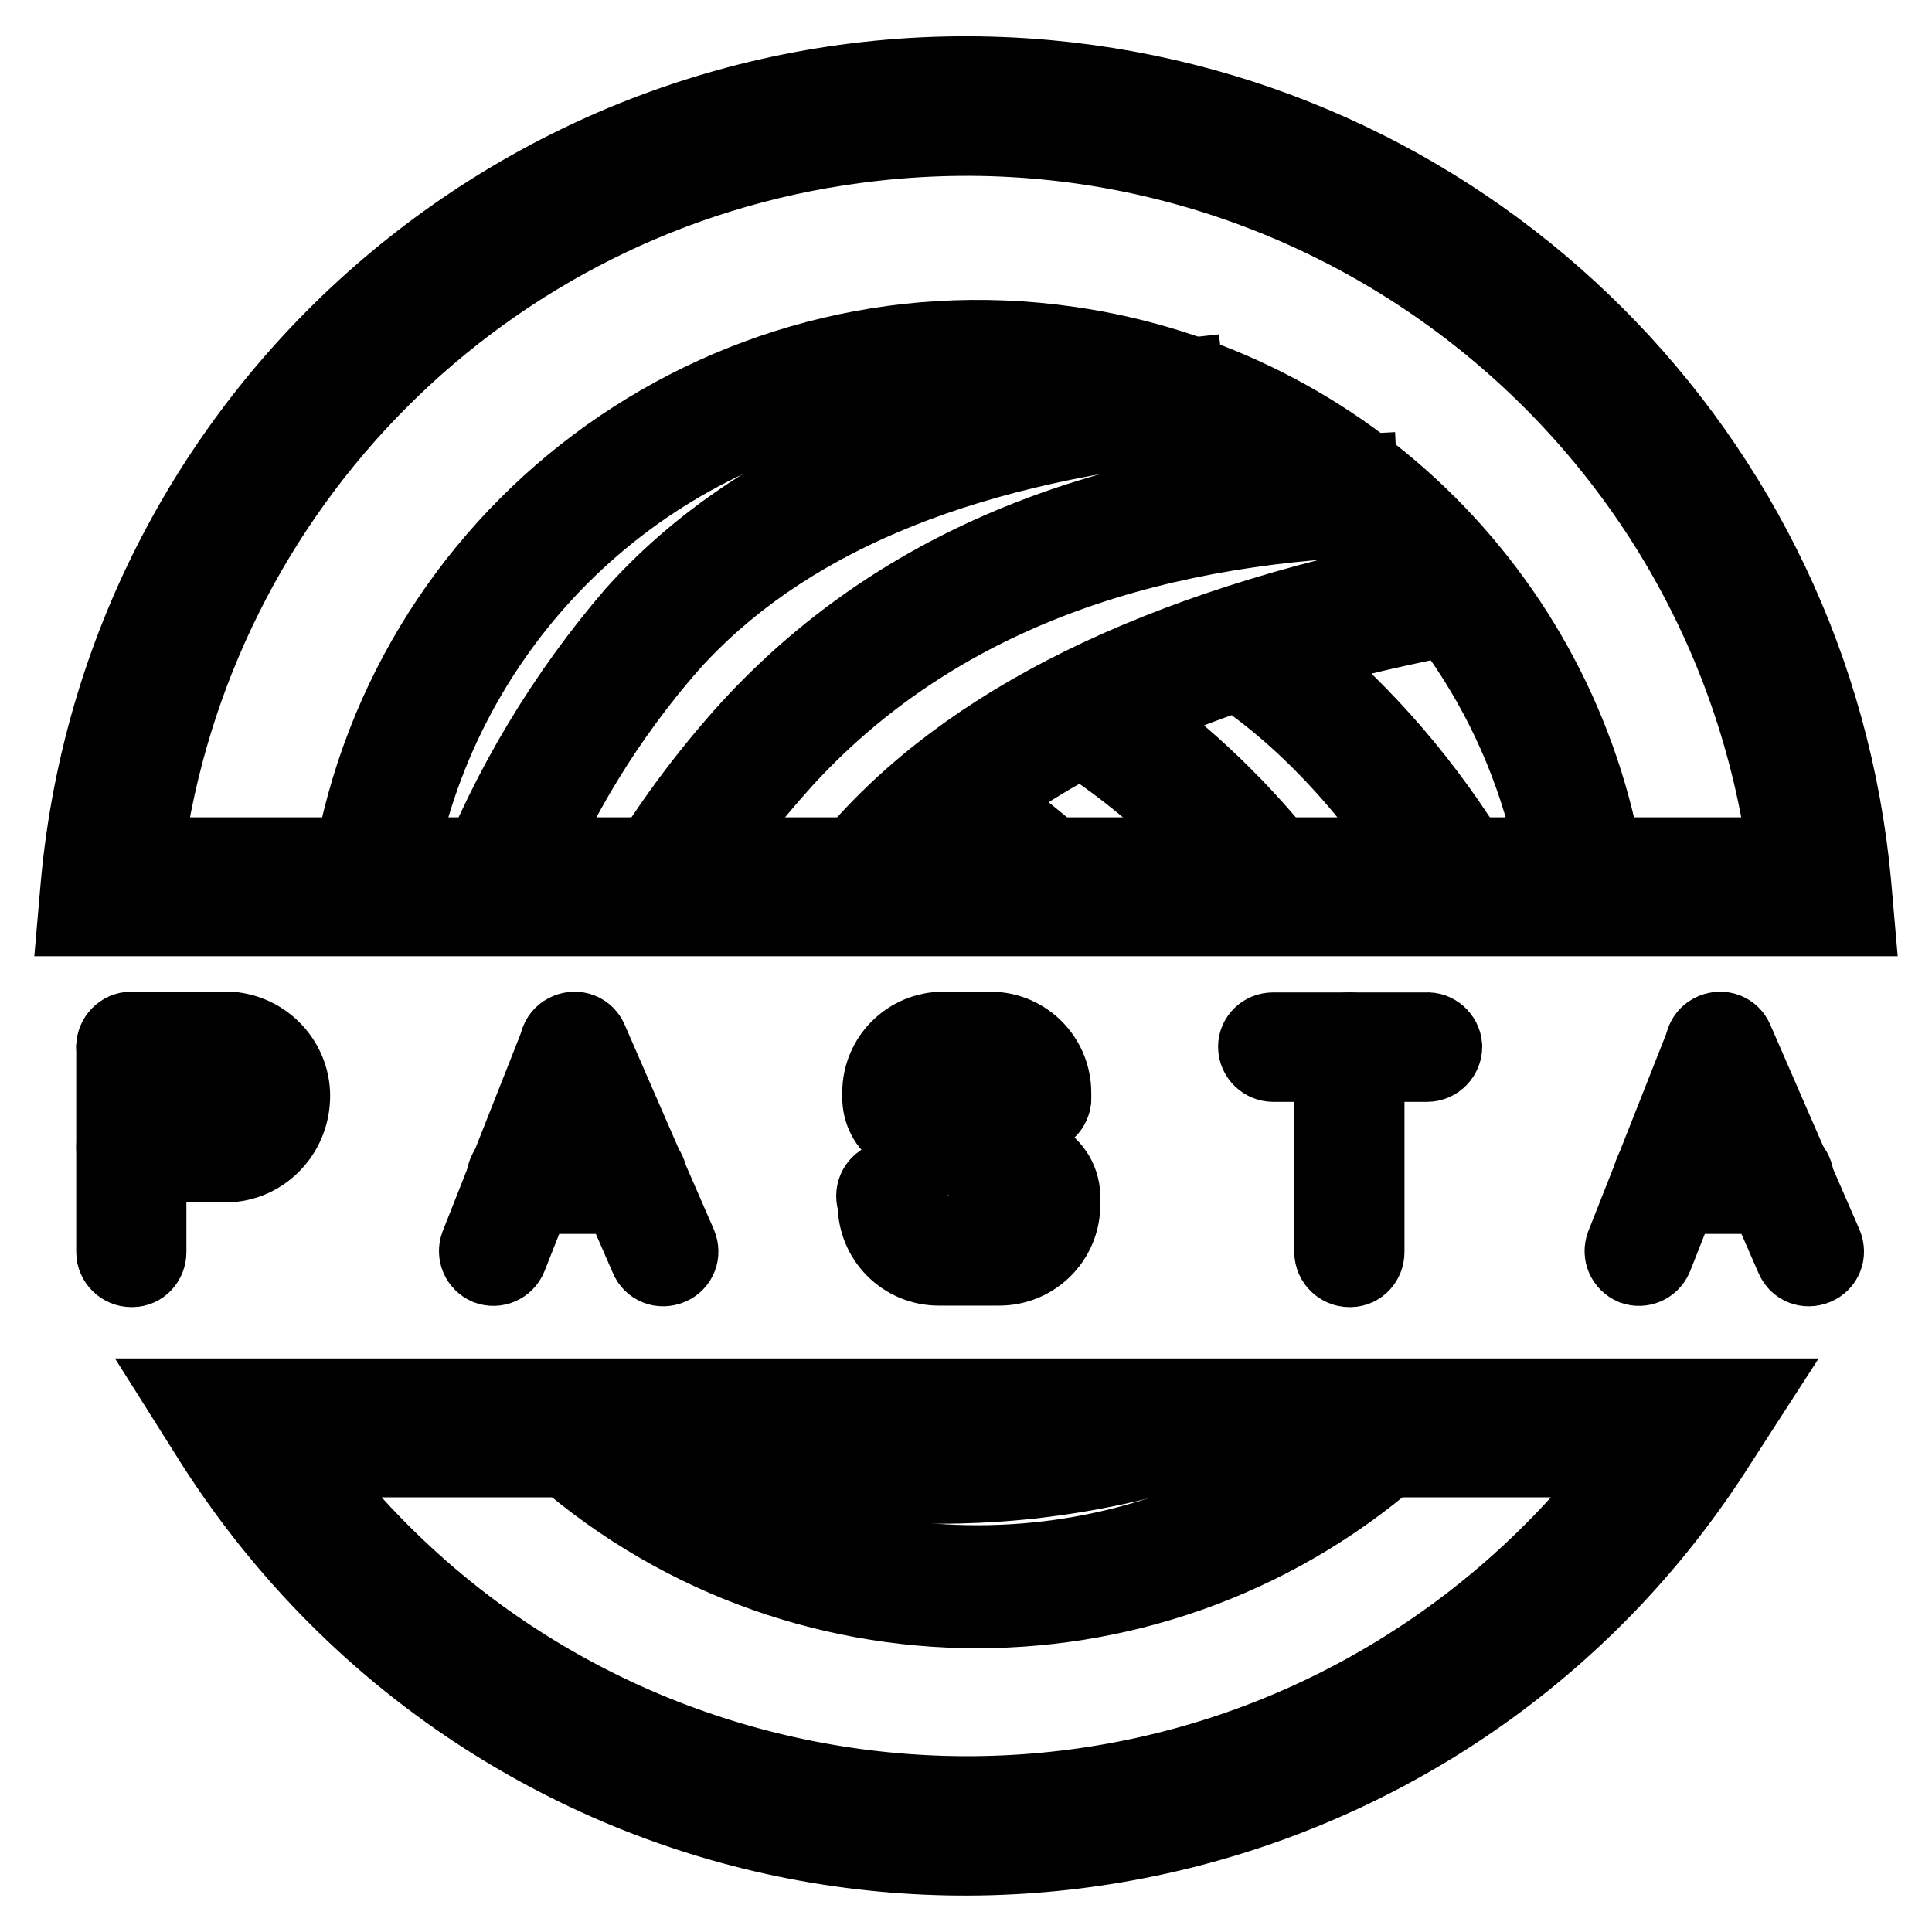
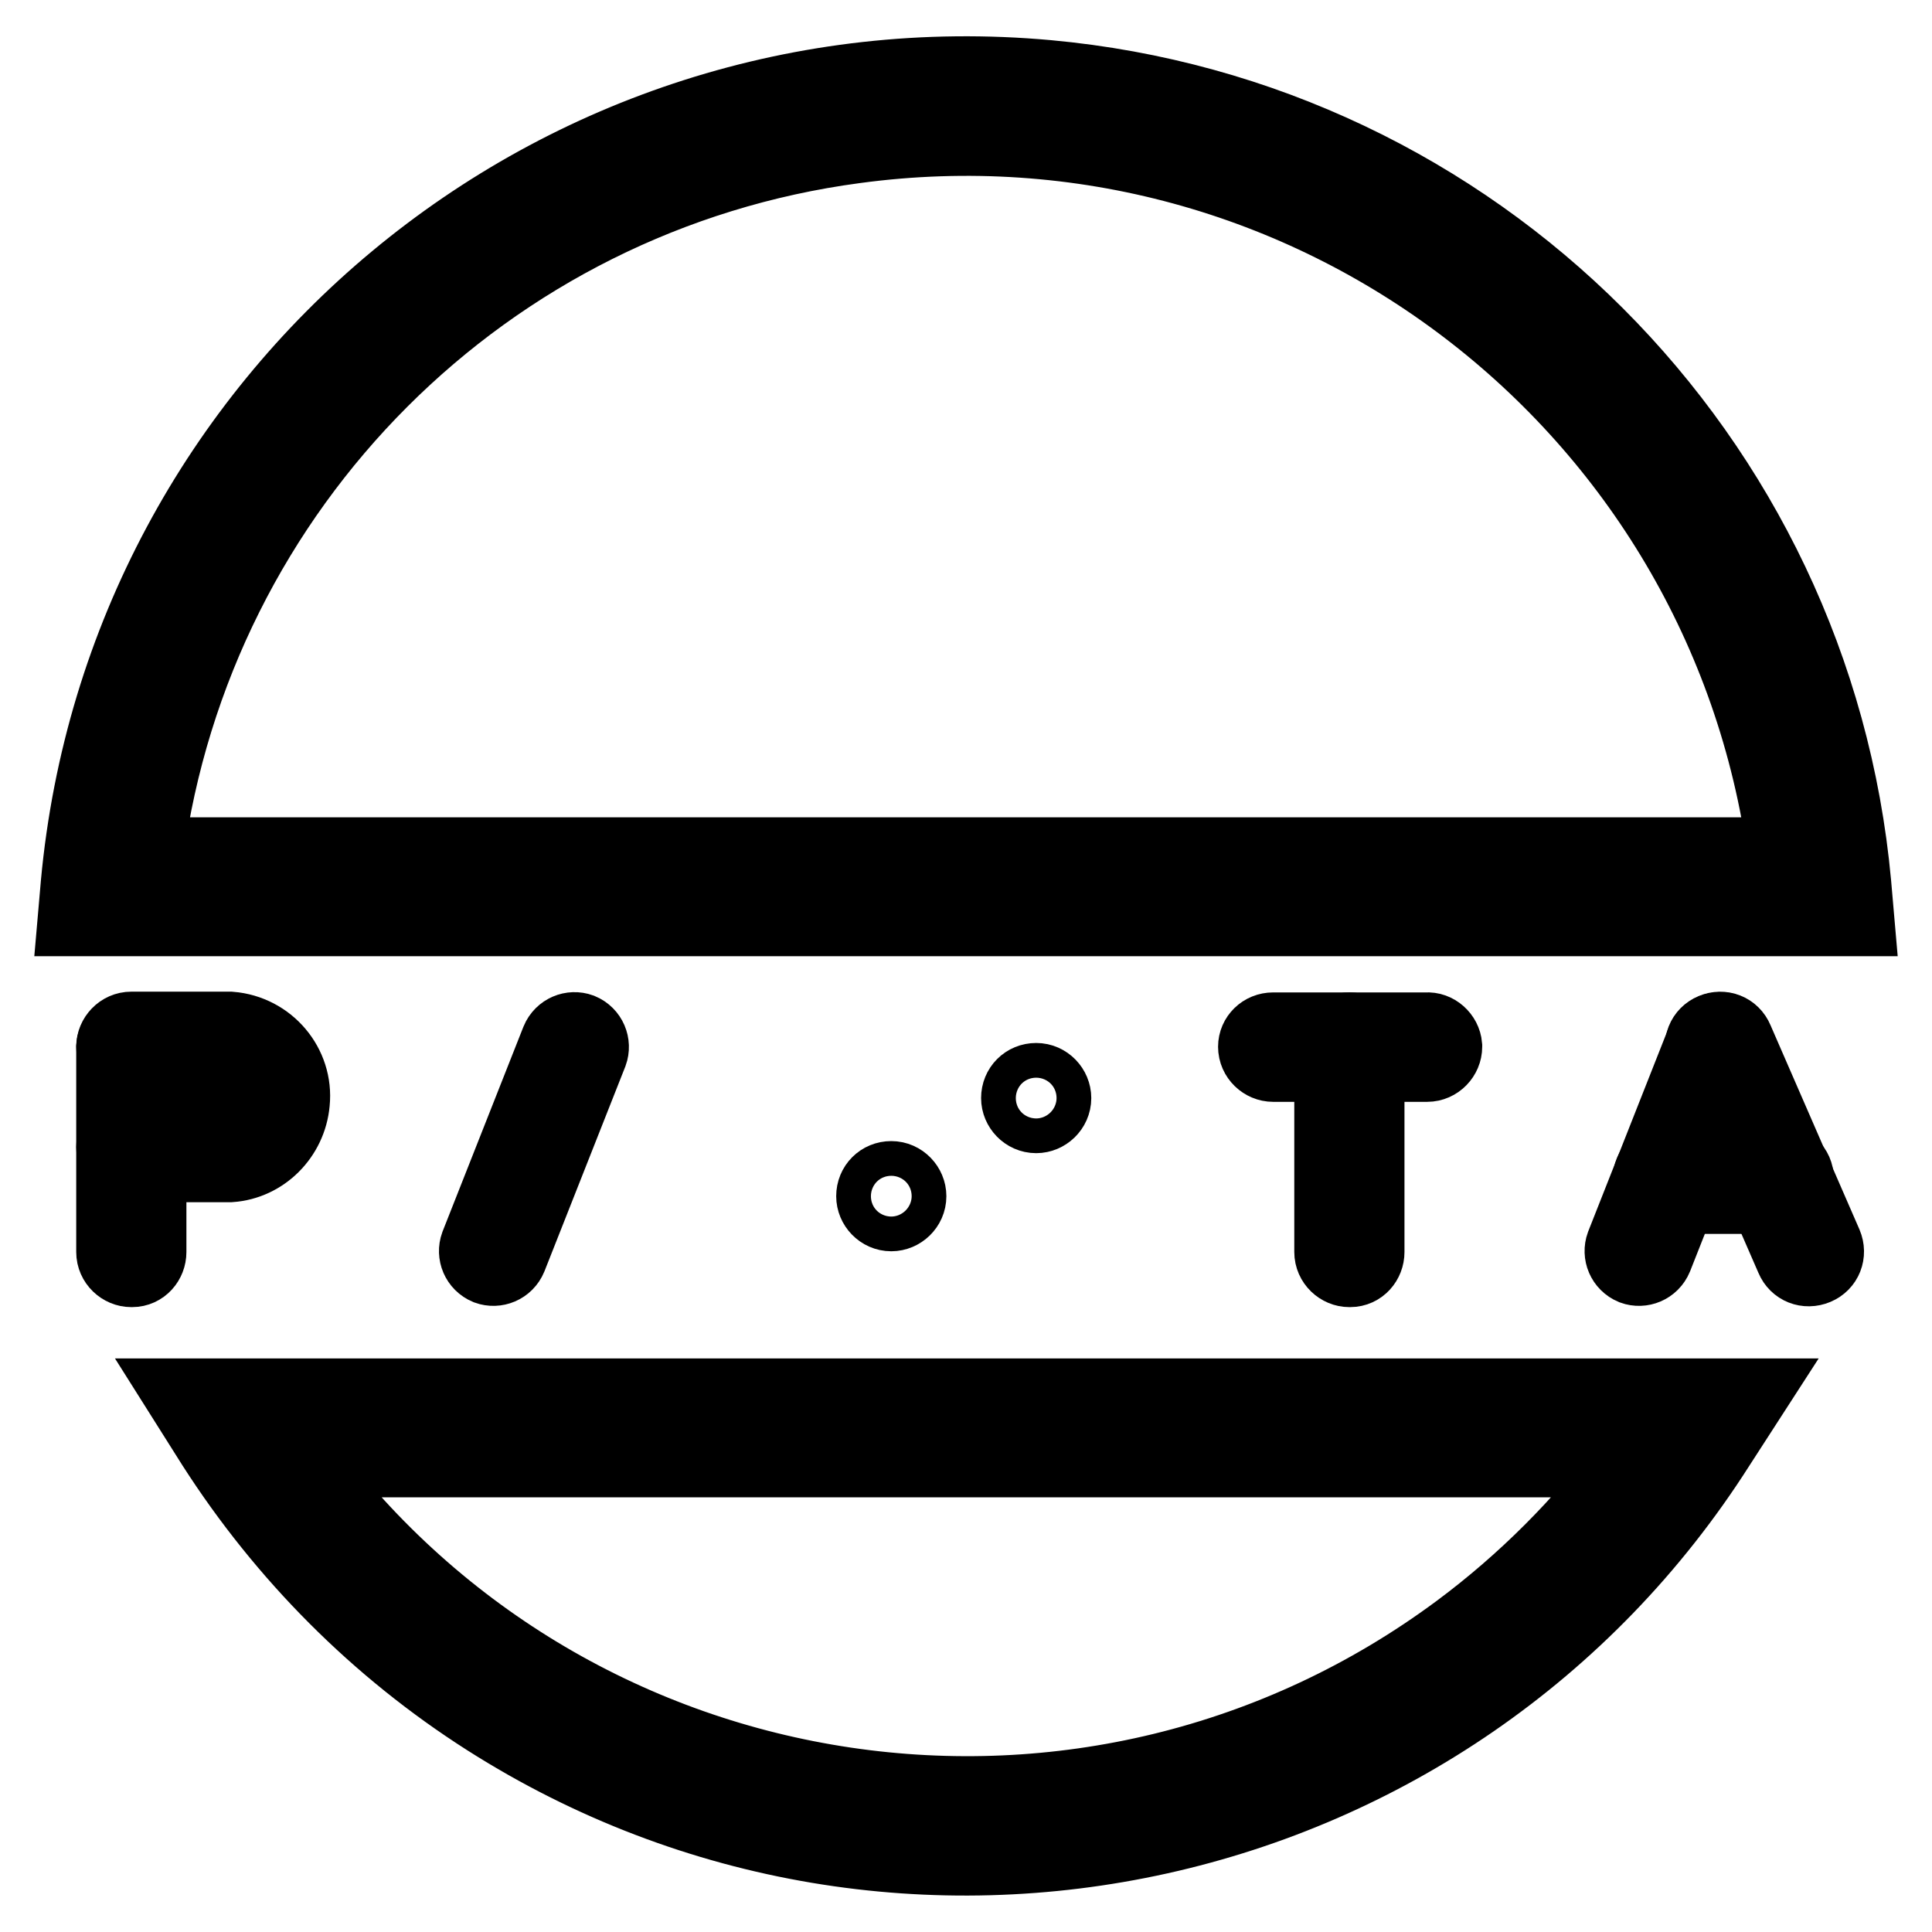
<svg xmlns="http://www.w3.org/2000/svg" version="1.1" x="0px" y="0px" viewBox="0 0 256 256" enable-background="new 0 0 256 256" xml:space="preserve">
  <g>
    <path stroke-width="10" fill-opacity="0" stroke="#000000" d="M40,193.4c36.1,48.6,104.8,58.8,153.4,22.7c8.6-6.4,16.3-14.1,22.7-22.7H40z M231.8,185l-4.2,6.5 c-35,55-108,71.2-163,36.2C50,218.4,37.7,206,28.4,191.5l-4.1-6.5H231.8z M19.3,113.3h217.3c-8.1-60-63.3-102.1-123.3-94 C64.4,25.8,25.9,64.3,19.3,113.3z M10.4,117.1c6-64.9,63.4-112.7,128.4-106.8c56.7,5.2,101.6,50.1,106.8,106.8l0.4,4.6H10 L10.4,117.1z" />
-     <path stroke-width="10" fill-opacity="0" stroke="#000000" d="M117.9,117.5h-8.2c1.6-2,3.2-3.9,4.8-5.7c15.8-17.5,41.7-29.6,77.9-36.4l1.2,6.2 c-7.9,1.5-15.2,3.2-22.1,5.2c9.6,7.9,17.7,17.4,24.1,28c0.6,0.9,1.1,1.8,1.7,2.8h-7.3c-7.9-12.6-16.6-22-26-28.4 c-4.8,1.6-9.6,3.5-14.2,5.6c8.8,6.4,16.5,14.1,22.9,22.8h-8c-6-7.7-13.3-14.3-21.4-19.6c-4.5,2.4-8.9,5.1-13,8.2 c5,3.3,9.6,7.2,13.8,11.4h-9.3c-3-2.7-6.3-5.1-9.7-7.2c-2,1.8-4,3.7-5.8,5.7L117.9,117.5z M141.3,189.2h23.7 c-12.9,5.1-26.6,7.7-40.5,7.7c-11.1,0.2-22.1-2.4-31.9-7.7h17.8c4.6,1,9.4,1.4,14.1,1.4C130.1,190.6,135.7,190.1,141.3,189.2z  M83.1,189.2l-1.2,4.2l-6.1-1.7l0.7-2.5H83.1z M173.7,189.2c0,2.8-0.1,5.7-0.4,8.6l-6.3-0.4c0.2-2.8,0.3-5.5,0.3-8.2H173.7z  M69.2,117.5h-6.9C67.4,104.3,74.8,92,84,81.3c15.8-17.6,40.2-28,73.1-31.5l0.7,6.3c-31.4,3.3-54.4,13.1-69,29.4 C80.5,95,73.9,105.8,69.2,117.5z M91.2,117.5h-7.4c4.4-7.5,9.6-14.6,15.5-21.1c19.2-20.9,46.1-32.2,80.8-33.9l0.3,6.3 c-33,1.6-58.5,12.3-76.5,32C99.2,106,94.9,111.6,91.2,117.5z" />
-     <path stroke-width="10" fill-opacity="0" stroke="#000000" d="M129.5,207.1c16.4,0,32.4-5.1,45.7-14.8H83.8C97.1,202,113.1,207.1,129.5,207.1z M192.3,186l-6.1,5.5 c-32.2,29.2-81.3,29.2-113.4,0l-6.1-5.5H192.3z M206.1,114.3c-8.1-42.3-49-70.1-91.3-62c-31.4,6-55.9,30.6-62,62H206.1z  M46.1,117.1c6.6-46.1,49.3-78.1,95.5-71.5c37.1,5.3,66.2,34.4,71.5,71.5l0.5,3.6h-168L46.1,117.1z" />
    <path stroke-width="10" fill-opacity="0" stroke="#000000" d="M178.8,136.5c1.2,0,2.3,1,2.3,2.3v27.1c0,1.2-0.9,2.3-2.2,2.3c0,0,0,0-0.1,0c-1.2,0-2.3-1-2.3-2.3 c0,0,0,0,0-0.1v-27.1C176.6,137.5,177.6,136.5,178.8,136.5L178.8,136.5z" />
    <path stroke-width="10" fill-opacity="0" stroke="#000000" d="M168.7,136.5H189c1.2-0.1,2.3,0.9,2.4,2.1c0,0,0,0.1,0,0.1c0,1.2-1,2.3-2.3,2.3h-20.4c-1.2,0-2.3-1-2.3-2.3 C166.4,137.5,167.4,136.5,168.7,136.5z M22,141h-4.6c-1.2,0-2.3-1-2.3-2.3c0-1.2,1-2.3,2.3-2.3c0,0,0,0,0,0h13.1 c5,0.4,8.7,4.8,8.2,9.7c-0.4,4.4-3.9,7.9-8.2,8.2H17.4c-1.2,0-2.3-1-2.3-2.3c0-1.2,1-2.3,2.3-2.3c0,0,0,0,0,0h12.4 c2.5,0,4.5-2,4.5-4.5c0-2.5-2-4.5-4.5-4.5L22,141z" />
    <path stroke-width="10" fill-opacity="0" stroke="#000000" d="M17.4,136.5c1.2,0,2.3,1,2.3,2.3v27.1c0,1.2-0.9,2.3-2.2,2.3c0,0,0,0-0.1,0c-1.2,0-2.3-1-2.3-2.3 c0,0,0,0,0-0.1v-27.1C15.2,137.5,16.2,136.5,17.4,136.5z" />
-     <path stroke-width="10" fill-opacity="0" stroke="#000000" d="M120.9,144.9c0,0.9,0.5,1.7,1.2,2.1l15.2,6.3c2.1,0.9,3.4,2.9,3.5,5.1v1.2c0,4.7-3.8,8.4-8.4,8.4h-8 c-4.7,0-8.4-3.8-8.4-8.4v-1.1c0-1.2,1-2.3,2.3-2.3s2.3,1,2.3,2.3v1.1c0,2.2,1.8,3.9,3.9,3.9l0,0h7.9c1.5,0,2.8-0.8,3.5-2.1 c0.1-0.2,0.1-0.3,0.2-0.5l0.1-0.6c0.4-1.5-0.4-3-1.8-3.6l-15.3-6.6c-1.6-1-2.5-2.8-2.5-4.7v-0.6c0-4.7,3.8-8.4,8.4-8.4h6.2 c4.7,0,8.4,3.8,8.4,8.4v0.6c0,1.2-1,2.3-2.3,2.3c-1.2,0-2.3-1-2.3-2.3c0,0,0,0,0,0v-0.6c0-2.2-1.8-3.9-3.9-3.9l0,0h-6.2 C122.7,141,120.9,142.7,120.9,144.9z" />
    <path stroke-width="10" fill-opacity="0" stroke="#000000" d="M135,145.5c0,1.2,1,2.3,2.3,2.3c1.2,0,2.3-1,2.3-2.3c0,0,0,0,0,0c0-1.2-1-2.3-2.3-2.3 C136,143.2,135,144.2,135,145.5C135,145.5,135,145.5,135,145.5z" />
    <path stroke-width="10" fill-opacity="0" stroke="#000000" d="M115.8,158.5c0,1.2,1,2.3,2.3,2.3c1.2,0,2.3-1,2.3-2.3c0-1.2-1-2.3-2.3-2.3 C116.8,156.2,115.8,157.2,115.8,158.5z" />
    <path stroke-width="10" fill-opacity="0" stroke="#000000" d="M74,137.9c0.5-1.2,1.8-1.7,2.9-1.3c1.2,0.5,1.7,1.8,1.3,2.9l0,0l-10.7,27.1c-0.5,1.2-1.8,1.7-2.9,1.3 c-1.2-0.5-1.7-1.8-1.3-2.9l0,0L74,137.9z" />
-     <path stroke-width="10" fill-opacity="0" stroke="#000000" d="M74,139.6c-0.5-1.2,0-2.5,1.2-3c1.2-0.5,2.5,0,3,1.2l11.8,27.1c0.5,1.2,0,2.5-1.2,3c-1.2,0.5-2.5,0-3-1.2 L74,139.6z" />
-     <path stroke-width="10" fill-opacity="0" stroke="#000000" d="M69.1,158.5c-1.2,0-2.3-1-2.3-2.3c0-1.2,1-2.3,2.3-2.3h14.7c1.2,0,2.3,1,2.3,2.3c0,1.2-1,2.3-2.3,2.3H69.1z " />
    <path stroke-width="10" fill-opacity="0" stroke="#000000" d="M225.8,137.9c0.5-1.2,1.8-1.7,2.9-1.3c1.2,0.5,1.7,1.8,1.3,2.9l0,0l-10.7,27.1c-0.5,1.2-1.8,1.7-2.9,1.3 c-1.2-0.5-1.7-1.8-1.3-2.9L225.8,137.9z" />
    <path stroke-width="10" fill-opacity="0" stroke="#000000" d="M225.8,139.6c-0.5-1.2,0-2.5,1.2-3c1.2-0.5,2.5,0,3,1.2l11.8,27.1c0.5,1.2,0,2.5-1.2,3 c-1.2,0.5-2.5,0-3-1.2L225.8,139.6z" />
    <path stroke-width="10" fill-opacity="0" stroke="#000000" d="M221,158.5c-1.2,0-2.3-1-2.3-2.3c0-1.2,1-2.3,2.3-2.3h14.7c1.2,0,2.3,1,2.3,2.3c0,1.2-1,2.3-2.3,2.3H221z" />
  </g>
</svg>